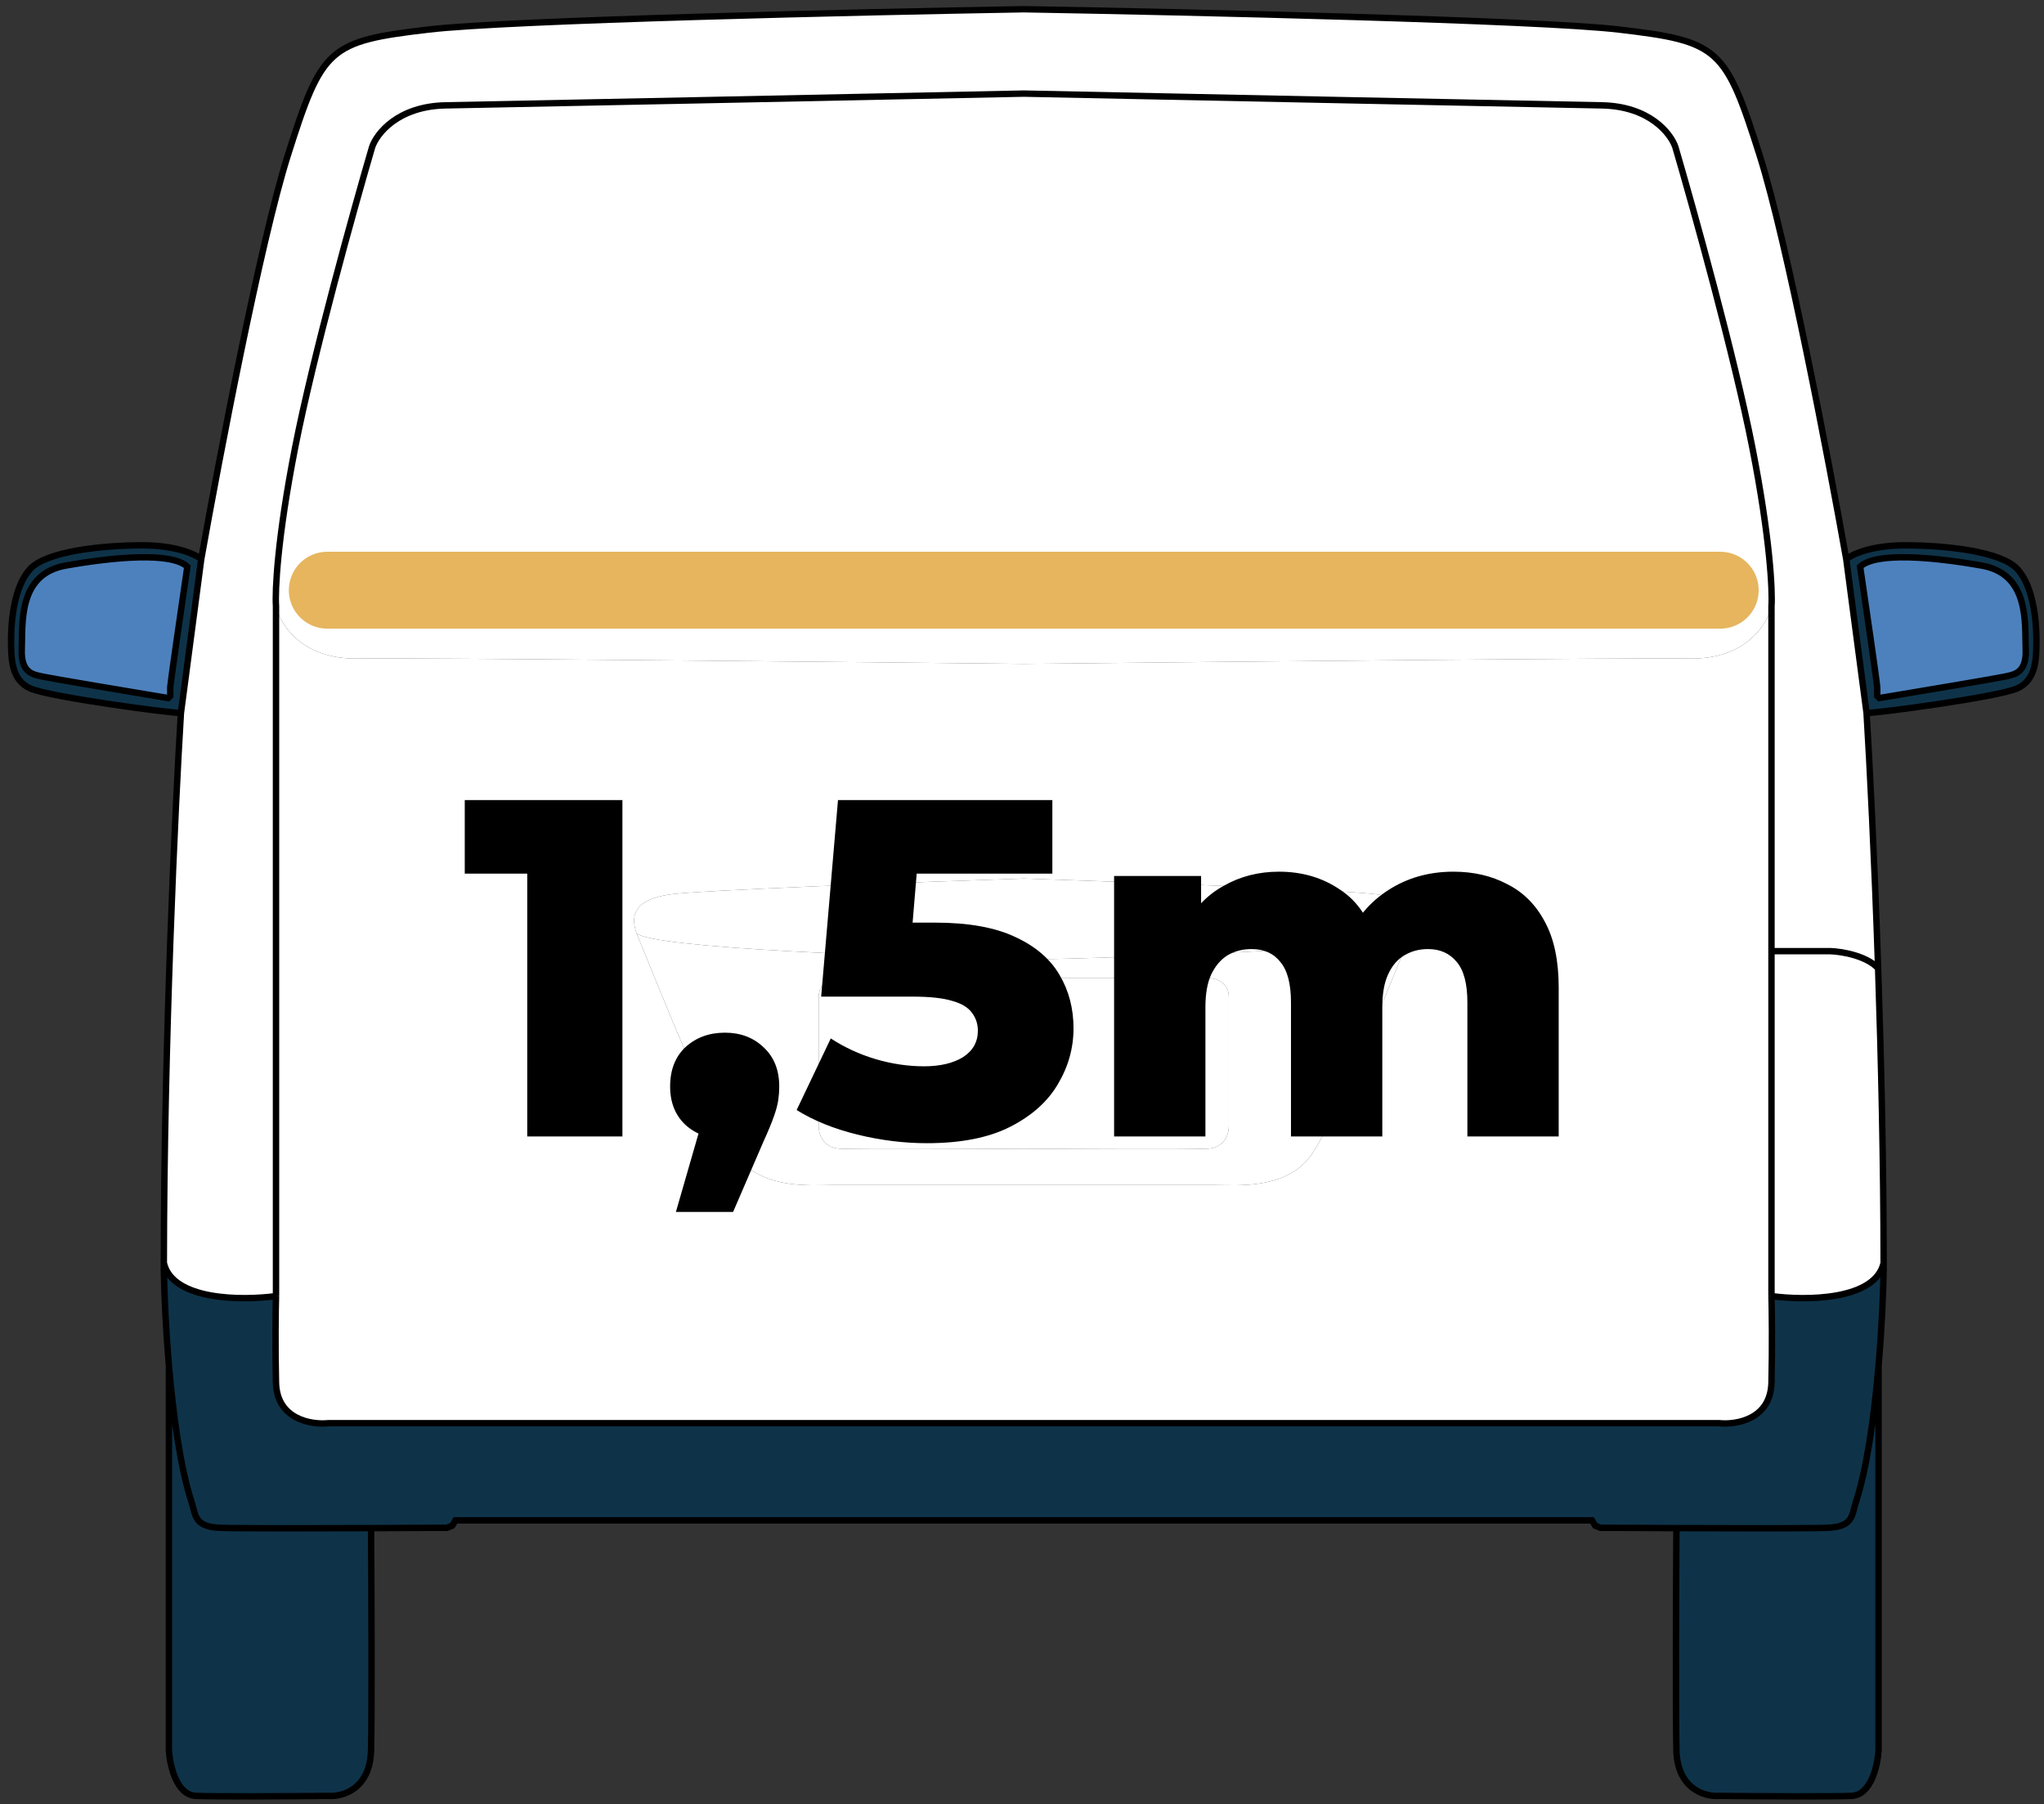
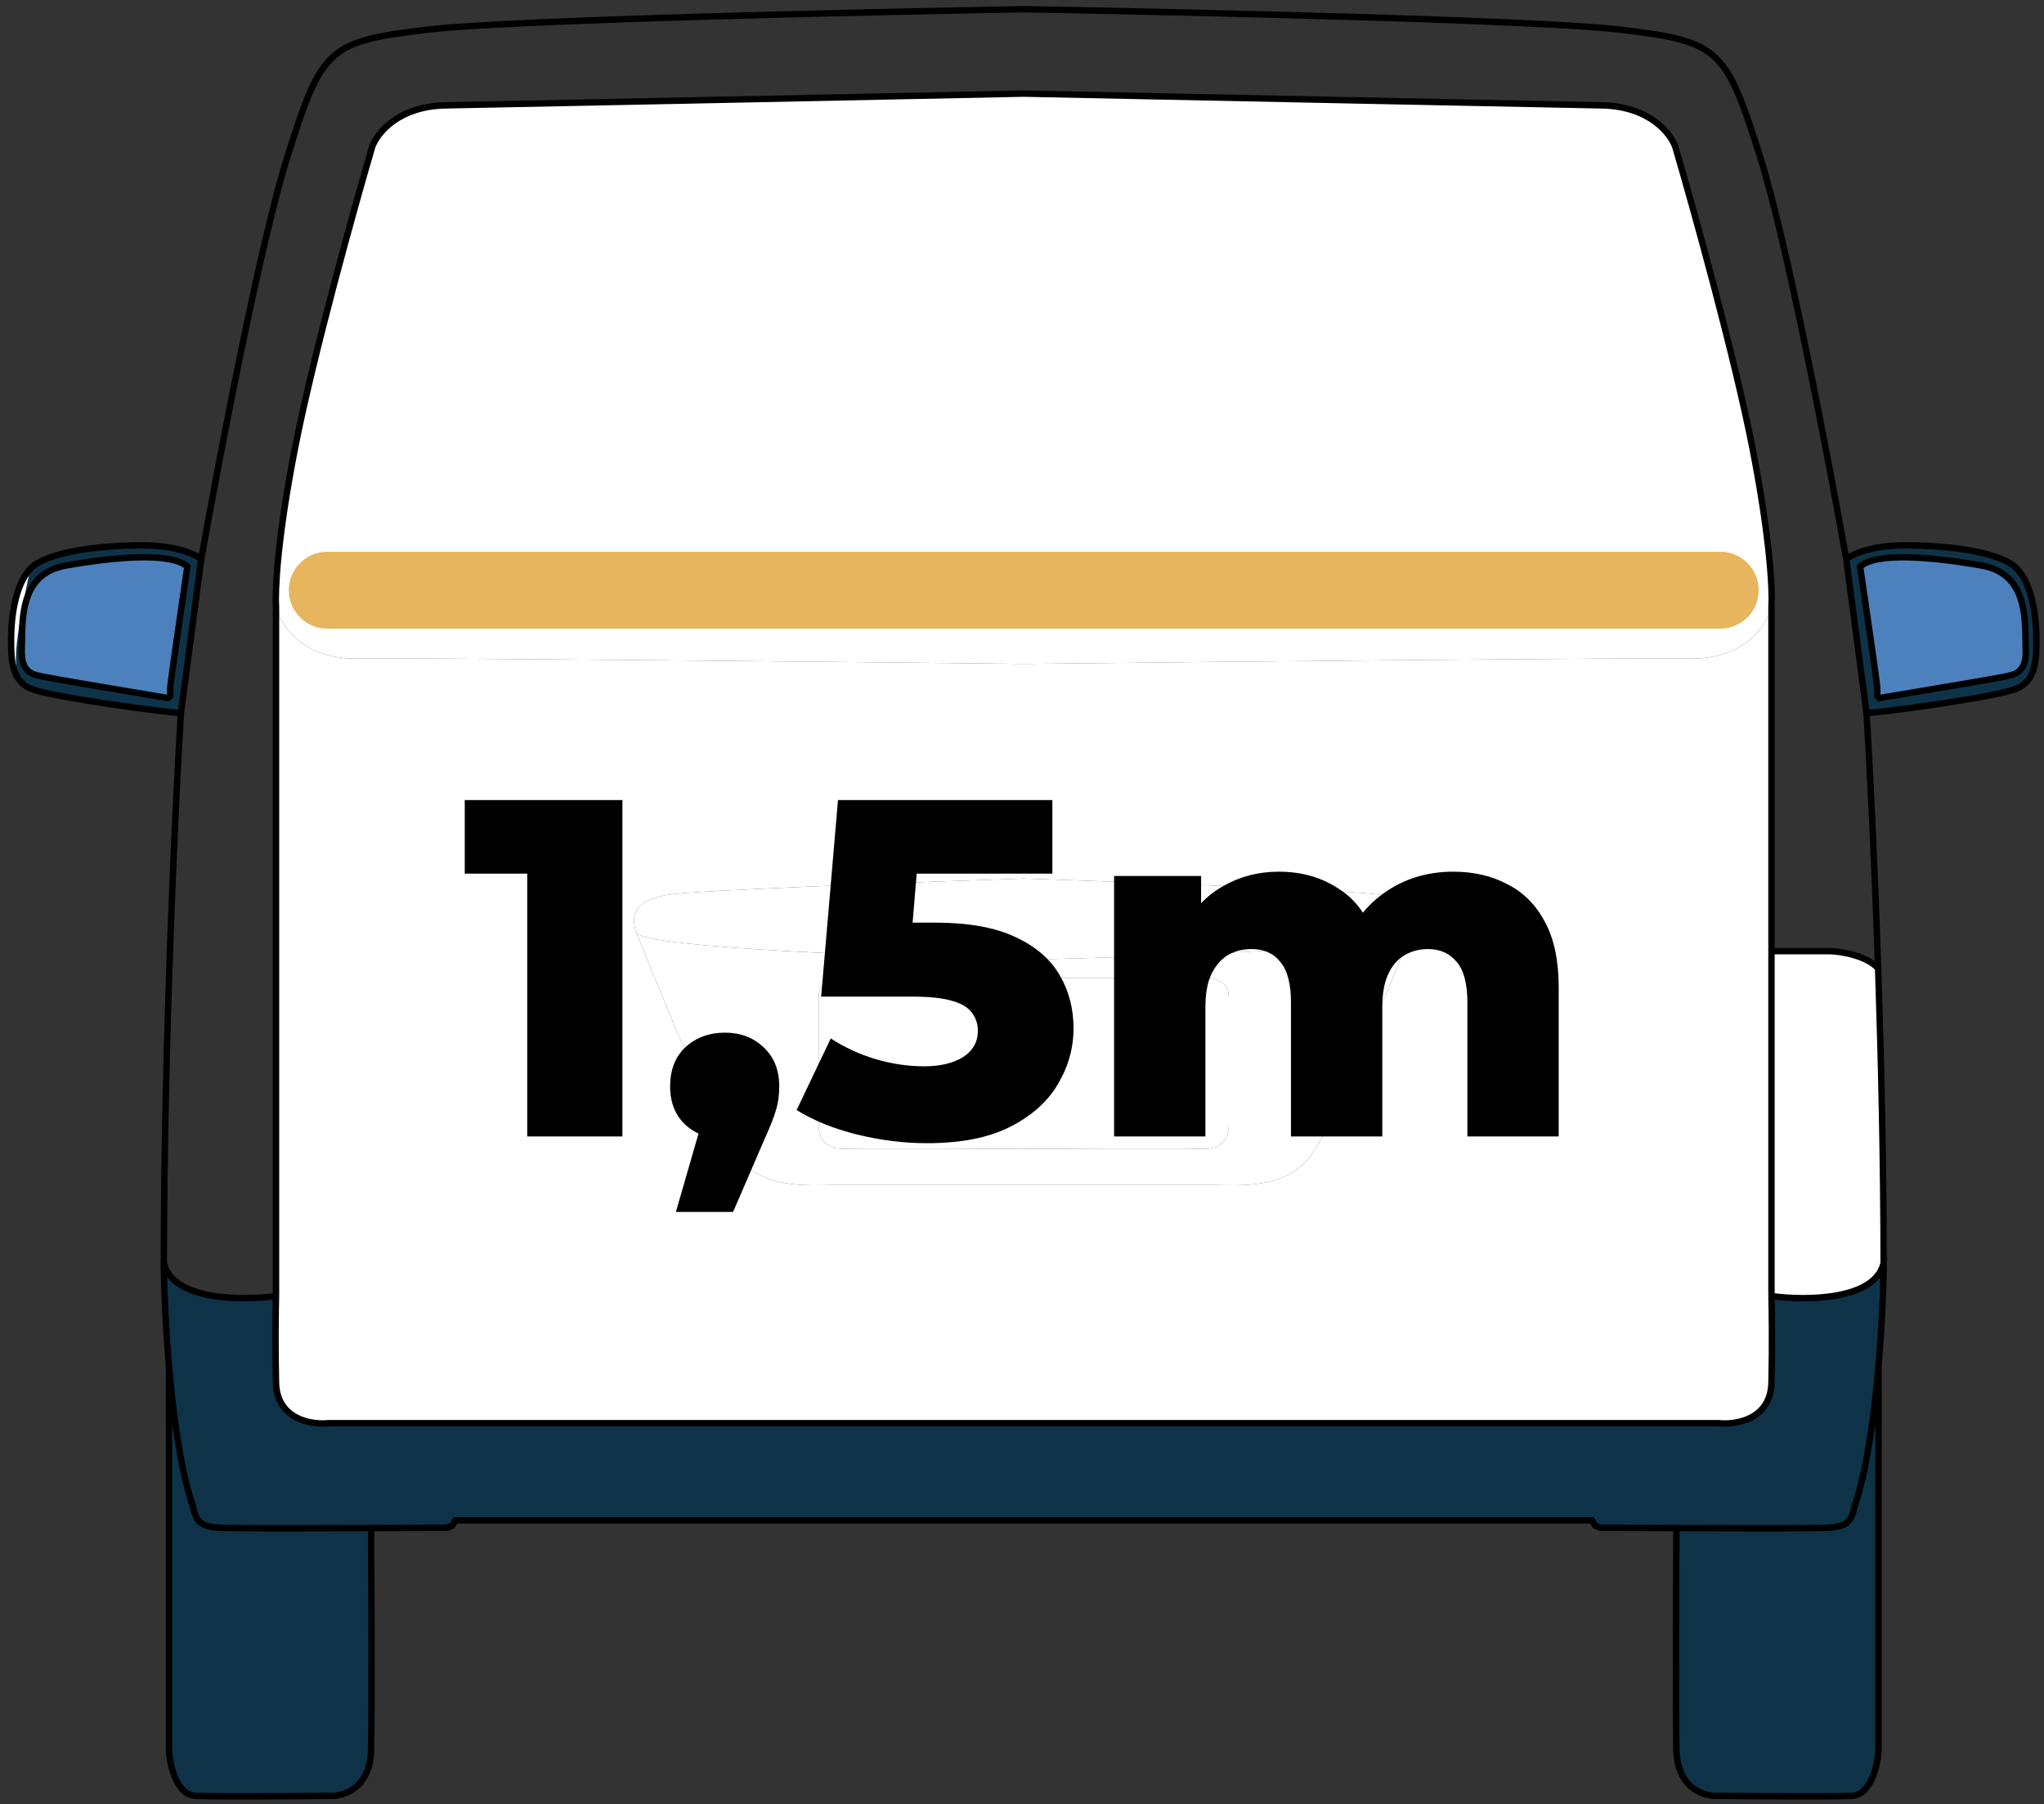
<svg xmlns="http://www.w3.org/2000/svg" width="128" height="113" viewBox="0 0 128 113" fill="none">
  <rect x="0" y="0" width="128" height="113" fill="#333333" stroke="none" />
  <path fill-rule="evenodd" clip-rule="evenodd" d="M11.33 44.661L12.601 35.028C12.267 34.738 11.063 34.158 8.922 34.158C6.246 34.158 2.902 34.56 1.898 35.63C0.895 36.7 0.694 38.841 0.694 40.045C0.694 41.249 0.694 42.587 1.898 43.122C3.102 43.657 10.595 44.661 11.33 44.661ZM10.661 43.055C10.715 42.467 11.397 37.771 11.732 35.496C10.728 34.56 7.116 34.894 4.106 35.429C1.096 35.965 1.43 39.109 1.363 40.647C1.296 42.186 2.099 42.253 2.701 42.386C3.183 42.493 7.852 43.278 10.126 43.657L10.528 43.724L10.661 43.59V43.055Z" fill="white" />
  <path d="M64.109 55.029C57.42 55.252 43.613 55.765 41.901 56.033C39.899 56.345 39.418 57.184 39.856 58.441C40.683 59.404 56.369 59.957 64.109 60.113C71.849 59.957 87.536 59.404 88.362 58.441C88.8 57.184 88.319 56.345 86.318 56.033C84.605 55.765 70.798 55.252 64.109 55.029Z" fill="white" />
  <path d="M11.999 94.095C12.262 94.897 12.146 95.647 13.805 95.7C15.021 95.739 19.494 95.733 23.237 95.718C24.603 95.713 25.872 95.706 26.85 95.7H27.987L28.321 95.566L28.522 95.232H64.109H99.696L99.897 95.566L100.231 95.7H101.369C102.346 95.706 103.615 95.713 104.981 95.718C108.724 95.733 113.197 95.739 114.413 95.7C116.072 95.647 115.956 94.897 116.219 94.095C116.92 91.953 117.372 88.654 117.64 85.532C117.832 83.293 117.93 81.144 117.958 79.579C117.958 79.423 117.958 79.267 117.958 79.111C117.422 81.465 113.052 81.474 110.934 81.184C110.957 82.032 110.988 84.302 110.934 86.603C110.881 88.904 108.727 89.256 107.657 89.145H64.109H20.562C19.491 89.256 17.337 88.904 17.284 86.603C17.23 84.302 17.262 82.032 17.284 81.184C15.166 81.474 10.796 81.465 10.26 79.111C10.26 79.267 10.26 79.423 10.26 79.579C10.288 81.144 10.386 83.293 10.578 85.532C10.847 88.654 11.298 91.953 11.999 94.095Z" fill="white" />
  <path d="M13.805 95.7C12.146 95.647 12.262 94.897 11.999 94.095C11.298 91.953 10.847 88.654 10.578 85.532V109.614C10.628 110.551 11.036 112.437 12.267 112.49C13.498 112.544 18.309 112.513 20.562 112.49C21.431 112.557 23.184 112.076 23.237 109.614C23.291 107.152 23.26 99.325 23.237 95.718C19.494 95.733 15.021 95.739 13.805 95.7Z" fill="white" />
  <path d="M116.219 94.095C115.956 94.897 116.072 95.647 114.413 95.7C113.197 95.739 108.724 95.733 104.981 95.718C104.959 99.325 104.927 107.152 104.981 109.614C105.034 112.076 106.787 112.557 107.657 112.49C109.909 112.513 114.72 112.544 115.951 112.49C117.182 112.437 117.59 110.551 117.64 109.614V85.532C117.372 88.654 116.92 91.953 116.219 94.095Z" fill="white" />
  <path fill-rule="evenodd" clip-rule="evenodd" d="M115.617 35.028L116.888 44.661C117.624 44.661 125.116 43.657 126.32 43.122C127.524 42.587 127.524 41.249 127.524 40.045C127.524 38.841 127.323 36.7 126.32 35.63C125.316 34.56 121.972 34.158 119.296 34.158C117.155 34.158 115.951 34.738 115.617 35.028ZM117.557 43.055C117.503 42.467 116.821 37.771 116.486 35.496C117.49 34.56 121.102 34.894 124.112 35.429C127.122 35.965 126.788 39.109 126.855 40.647C126.922 42.186 126.119 42.253 125.517 42.386C125.035 42.493 120.366 43.278 118.092 43.657L117.691 43.724L117.557 43.59V43.055Z" fill="white" />
  <path d="M116.486 35.496C116.821 37.771 117.503 42.467 117.557 43.055V43.59L117.691 43.724L118.092 43.657C120.366 43.278 125.035 42.493 125.517 42.386C126.119 42.253 126.922 42.186 126.855 40.647C126.788 39.109 127.122 35.965 124.112 35.429C121.102 34.894 117.49 34.56 116.486 35.496Z" fill="white" />
-   <path d="M11.732 35.496C11.397 37.771 10.715 42.467 10.661 43.055V43.59L10.528 43.724L10.126 43.657C7.852 43.278 3.183 42.493 2.701 42.386C2.099 42.253 1.296 42.186 1.363 40.647C1.43 39.109 1.096 35.965 4.106 35.429C7.116 34.894 10.728 34.56 11.732 35.496Z" fill="white" />
  <path d="M18.488 28.004C17.364 33.73 17.217 37.035 17.284 37.971C17.529 39.086 18.889 41.303 22.368 41.249C25.846 41.196 51.645 41.45 64.109 41.584C76.573 41.45 102.372 41.196 105.85 41.249C109.329 41.303 110.689 39.086 110.934 37.971C111.001 37.035 110.854 33.73 109.73 28.004C108.606 22.278 106.051 13.087 104.914 9.207C104.624 8.36 103.295 6.652 100.298 6.599C97.302 6.545 74.924 6.086 64.109 5.863C53.295 6.086 30.917 6.545 27.92 6.599C24.923 6.652 23.594 8.36 23.304 9.207C22.167 13.087 19.612 22.278 18.488 28.004Z" fill="white" />
  <path d="M20.562 89.145H64.109H107.657C108.727 89.256 110.881 88.904 110.934 86.603C110.988 84.302 110.957 82.032 110.934 81.184V59.578L87.789 59.85L87.704 60.061C86.366 63.36 83.245 71.056 81.903 72.622C80.297 74.495 77.421 74.228 76.15 74.228H64.109H52.068C50.797 74.228 47.921 74.495 46.316 72.622C44.71 70.749 40.563 60.113 39.961 58.708C39.922 58.617 39.887 58.528 39.856 58.441C39.418 57.184 39.899 56.345 41.901 56.033C43.613 55.765 57.42 55.252 64.109 55.029C70.798 55.252 84.605 55.765 86.318 56.033C88.319 56.345 88.8 57.184 88.362 58.441C88.331 58.528 88.297 58.617 88.257 58.708C88.17 58.912 88.008 59.311 87.789 59.85L110.934 59.578V37.971C110.689 39.086 109.329 41.303 105.85 41.249C102.372 41.196 76.573 41.45 64.109 41.584C51.645 41.45 25.846 41.196 22.368 41.249C18.889 41.303 17.529 39.086 17.284 37.971V81.184C17.262 82.032 17.23 84.302 17.284 86.603C17.337 88.904 19.491 89.256 20.562 89.145Z" fill="white" />
  <path fill-rule="evenodd" clip-rule="evenodd" d="M39.961 58.708C40.563 60.113 44.71 70.749 46.316 72.622C47.921 74.495 50.797 74.228 52.068 74.228H64.109H76.15C77.421 74.228 80.297 74.495 81.903 72.622C83.245 71.056 86.366 63.36 87.704 60.061L87.789 59.85C88.008 59.311 88.17 58.912 88.257 58.708C88.297 58.617 88.331 58.528 88.362 58.441C87.536 59.404 71.849 59.957 64.109 60.113C56.369 59.957 40.683 59.404 39.856 58.441C39.887 58.528 39.922 58.617 39.961 58.708ZM52.603 61.25H64.109H75.615C76.061 61.25 76.953 61.491 76.953 62.454V70.481C76.975 70.95 76.739 71.9 75.615 71.953C74.491 72.007 67.476 71.975 64.109 71.953C60.742 71.975 53.727 72.007 52.603 71.953C51.48 71.9 51.243 70.95 51.266 70.481V62.454C51.266 61.491 52.157 61.25 52.603 61.25Z" fill="white" />
  <path d="M64.109 61.25H52.603C52.157 61.25 51.266 61.491 51.266 62.454V70.481C51.243 70.95 51.48 71.9 52.603 71.953C53.727 72.007 60.742 71.975 64.109 71.953C67.476 71.975 74.491 72.007 75.615 71.953C76.739 71.9 76.975 70.95 76.953 70.481V62.454C76.953 61.491 76.061 61.25 75.615 61.25H64.109Z" fill="white" />
  <path d="M110.934 81.184C113.052 81.474 117.422 81.465 117.958 79.111C117.951 72.841 117.804 66.379 117.612 60.648C116.854 59.846 115.297 59.6 114.613 59.578H110.934V81.184Z" fill="white" />
-   <path d="M64.109 0.578C53.785 0.757 31.88 1.26 26.85 1.849C20.562 2.585 20.16 2.986 18.02 9.742C16.307 15.148 13.694 28.852 12.601 35.028L11.33 44.661C10.978 50.394 10.276 65.223 10.26 79.111C10.796 81.465 15.166 81.474 17.284 81.184V37.971C17.217 37.035 17.364 33.73 18.488 28.004C19.612 22.278 22.167 13.087 23.304 9.207C23.594 8.36 24.923 6.652 27.92 6.599C30.917 6.545 53.295 6.086 64.109 5.863C74.924 6.086 97.302 6.545 100.298 6.599C103.295 6.652 104.624 8.36 104.914 9.207C106.051 13.087 108.606 22.278 109.73 28.004C110.854 33.73 111.001 37.035 110.934 37.971V59.578H114.613C115.297 59.6 116.854 59.846 117.612 60.648C117.38 53.687 117.081 47.805 116.888 44.661L115.617 35.028C114.524 28.852 111.911 15.148 110.198 9.742C108.058 2.986 107.657 2.585 101.369 1.849C96.338 1.26 74.433 0.757 64.109 0.578Z" fill="white" />
-   <path fill-rule="evenodd" clip-rule="evenodd" d="M11.33 44.661L12.601 35.028C12.267 34.738 11.063 34.158 8.922 34.158C6.246 34.158 2.902 34.56 1.898 35.63C0.895 36.7 0.694 38.841 0.694 40.045C0.694 41.249 0.694 42.587 1.898 43.122C3.102 43.657 10.595 44.661 11.33 44.661ZM10.661 43.055C10.715 42.467 11.397 37.771 11.732 35.496C10.728 34.56 7.116 34.894 4.106 35.429C1.096 35.965 1.43 39.109 1.363 40.647C1.296 42.186 2.099 42.253 2.701 42.386C3.183 42.493 7.852 43.278 10.126 43.657L10.528 43.724L10.661 43.59V43.055Z" fill="#0E3349" />
+   <path fill-rule="evenodd" clip-rule="evenodd" d="M11.33 44.661L12.601 35.028C12.267 34.738 11.063 34.158 8.922 34.158C6.246 34.158 2.902 34.56 1.898 35.63C0.694 41.249 0.694 42.587 1.898 43.122C3.102 43.657 10.595 44.661 11.33 44.661ZM10.661 43.055C10.715 42.467 11.397 37.771 11.732 35.496C10.728 34.56 7.116 34.894 4.106 35.429C1.096 35.965 1.43 39.109 1.363 40.647C1.296 42.186 2.099 42.253 2.701 42.386C3.183 42.493 7.852 43.278 10.126 43.657L10.528 43.724L10.661 43.59V43.055Z" fill="#0E3349" />
  <path d="M11.999 94.095C12.262 94.897 12.146 95.647 13.805 95.7C15.021 95.739 19.494 95.733 23.237 95.718C24.603 95.713 25.872 95.706 26.85 95.7H27.987L28.321 95.566L28.522 95.232H64.109H99.696L99.897 95.566L100.231 95.7H101.369C102.346 95.706 103.615 95.713 104.981 95.718C108.724 95.733 113.197 95.739 114.413 95.7C116.072 95.647 115.956 94.897 116.219 94.095C116.92 91.953 117.372 88.654 117.64 85.532C117.832 83.293 117.93 81.144 117.958 79.579C117.958 79.423 117.958 79.267 117.958 79.111C117.422 81.465 113.052 81.474 110.934 81.184C110.957 82.032 110.988 84.302 110.934 86.603C110.881 88.904 108.727 89.256 107.657 89.145H64.109H20.562C19.491 89.256 17.337 88.904 17.284 86.603C17.23 84.302 17.262 82.032 17.284 81.184C15.166 81.474 10.796 81.465 10.26 79.111C10.26 79.267 10.26 79.423 10.26 79.579C10.288 81.144 10.386 83.293 10.578 85.532C10.847 88.654 11.298 91.953 11.999 94.095Z" fill="#0E3349" />
  <path d="M13.805 95.7C12.146 95.647 12.262 94.897 11.999 94.095C11.298 91.953 10.847 88.654 10.578 85.532V109.614C10.628 110.551 11.036 112.437 12.267 112.49C13.498 112.544 18.309 112.513 20.562 112.49C21.431 112.557 23.184 112.076 23.237 109.614C23.291 107.152 23.26 99.325 23.237 95.718C19.494 95.733 15.021 95.739 13.805 95.7Z" fill="#0E3349" />
  <path d="M116.219 94.095C115.956 94.897 116.072 95.647 114.413 95.7C113.197 95.739 108.724 95.733 104.981 95.718C104.959 99.325 104.927 107.152 104.981 109.614C105.034 112.076 106.787 112.557 107.657 112.49C109.909 112.513 114.72 112.544 115.951 112.49C117.182 112.437 117.59 110.551 117.64 109.614V85.532C117.372 88.654 116.92 91.953 116.219 94.095Z" fill="#0E3349" />
  <path fill-rule="evenodd" clip-rule="evenodd" d="M115.617 35.028L116.888 44.661C117.624 44.661 125.116 43.657 126.32 43.122C127.524 42.587 127.524 41.249 127.524 40.045C127.524 38.841 127.323 36.7 126.32 35.63C125.316 34.56 121.972 34.158 119.296 34.158C117.155 34.158 115.951 34.738 115.617 35.028ZM117.557 43.055C117.503 42.467 116.821 37.771 116.486 35.496C117.49 34.56 121.102 34.894 124.112 35.429C127.122 35.965 126.788 39.109 126.855 40.647C126.922 42.186 126.119 42.253 125.517 42.386C125.035 42.493 120.366 43.278 118.092 43.657L117.691 43.724L117.557 43.59V43.055Z" fill="#0E3349" />
  <path d="M116.486 35.496C116.821 37.771 117.503 42.467 117.557 43.055V43.59L117.691 43.724L118.092 43.657C120.366 43.278 125.035 42.493 125.517 42.386C126.119 42.253 126.922 42.186 126.855 40.647C126.788 39.109 127.122 35.965 124.112 35.429C121.102 34.894 117.49 34.56 116.486 35.496Z" fill="#4D81BD" />
  <path d="M11.732 35.496C11.397 37.771 10.715 42.467 10.661 43.055V43.59L10.528 43.724L10.126 43.657C7.852 43.278 3.183 42.493 2.701 42.386C2.099 42.253 1.296 42.186 1.363 40.647C1.43 39.109 1.096 35.965 4.106 35.429C7.116 34.894 10.728 34.56 11.732 35.496Z" fill="#4D81BD" />
  <path d="M12.601 35.028C13.694 28.852 16.307 15.148 18.02 9.742C20.16 2.986 20.562 2.585 26.85 1.849C31.88 1.26 53.785 0.757 64.109 0.578C74.433 0.757 96.338 1.26 101.369 1.849C107.657 2.585 108.058 2.986 110.198 9.742C111.911 15.148 114.524 28.852 115.617 35.028M12.601 35.028L11.33 44.661M12.601 35.028C12.267 34.738 11.063 34.158 8.922 34.158C6.246 34.158 2.902 34.56 1.898 35.63C0.895 36.7 0.694 38.841 0.694 40.045C0.694 41.249 0.694 42.587 1.898 43.122C3.102 43.657 10.595 44.661 11.33 44.661M11.33 44.661C10.978 50.394 10.276 65.223 10.26 79.111M17.284 81.184C17.262 82.032 17.23 84.302 17.284 86.603C17.337 88.904 19.491 89.256 20.562 89.145H64.109H107.657C108.727 89.256 110.881 88.904 110.934 86.603C110.988 84.302 110.957 82.032 110.934 81.184M17.284 81.184C15.166 81.474 10.796 81.465 10.26 79.111M17.284 81.184V37.971C17.217 37.035 17.364 33.73 18.488 28.004C19.612 22.278 22.167 13.087 23.304 9.207C23.594 8.36 24.923 6.652 27.92 6.599C30.917 6.545 53.295 6.086 64.109 5.863C74.924 6.086 97.302 6.545 100.298 6.599C103.295 6.652 104.624 8.36 104.914 9.207C106.051 13.087 108.606 22.278 109.73 28.004C110.854 33.73 111.001 37.035 110.934 37.971V59.578M10.26 79.111C10.26 79.267 10.26 79.423 10.26 79.579C10.288 81.144 10.386 83.293 10.578 85.532M10.578 85.532C10.847 88.654 11.298 91.953 11.999 94.095C12.262 94.897 12.146 95.647 13.805 95.7C15.021 95.739 19.494 95.733 23.237 95.718M10.578 85.532V109.614C10.628 110.551 11.036 112.437 12.267 112.49C13.498 112.544 18.309 112.513 20.562 112.49C21.431 112.557 23.184 112.076 23.237 109.614C23.291 107.152 23.26 99.325 23.237 95.718M23.237 95.718C24.603 95.713 25.872 95.706 26.85 95.7H27.987L28.321 95.566L28.522 95.232H64.109H99.696L99.897 95.566L100.231 95.7H101.369C102.346 95.706 103.615 95.713 104.981 95.718M115.617 35.028L116.888 44.661M115.617 35.028C115.951 34.738 117.155 34.158 119.296 34.158C121.972 34.158 125.316 34.56 126.32 35.63C127.323 36.7 127.524 38.841 127.524 40.045C127.524 41.249 127.524 42.587 126.32 43.122C125.116 43.657 117.624 44.661 116.888 44.661M116.888 44.661C117.081 47.805 117.38 53.687 117.612 60.648M110.934 81.184C113.052 81.474 117.422 81.465 117.958 79.111M110.934 81.184V59.578M117.958 79.111C117.958 79.267 117.958 79.423 117.958 79.579C117.93 81.144 117.832 83.293 117.64 85.532M117.958 79.111C117.951 72.841 117.804 66.379 117.612 60.648M117.64 85.532C117.372 88.654 116.92 91.953 116.219 94.095C115.956 94.897 116.072 95.647 114.413 95.7C113.197 95.739 108.724 95.733 104.981 95.718M117.64 85.532V109.614C117.59 110.551 117.182 112.437 115.951 112.49C114.72 112.544 109.909 112.513 107.657 112.49C106.787 112.557 105.034 112.076 104.981 109.614C104.927 107.152 104.959 99.325 104.981 95.718M110.934 59.578H114.613C115.297 59.6 116.854 59.846 117.612 60.648M11.732 35.496C11.397 37.771 10.715 42.467 10.661 43.055V43.59L10.528 43.724L10.126 43.657C7.852 43.278 3.183 42.493 2.701 42.386C2.099 42.253 1.296 42.186 1.363 40.647C1.43 39.109 1.096 35.965 4.106 35.429C7.116 34.894 10.728 34.56 11.732 35.496ZM116.486 35.496C116.821 37.771 117.503 42.467 117.557 43.055V43.59L117.691 43.724L118.092 43.657C120.366 43.278 125.035 42.493 125.517 42.386C126.119 42.253 126.922 42.186 126.855 40.647C126.788 39.109 127.122 35.965 124.112 35.429C121.102 34.894 117.49 34.56 116.486 35.496Z" stroke="black" stroke-width="0.401" />
  <path d="M20.495 36.969L107.724 36.969" stroke="#E6B55E" stroke-width="4.816" stroke-linecap="round" />
  <path d="M33.017 71.186V52.252L35.576 54.721H29.104V50.115H38.977V71.186H33.017ZM42.327 75.911L44.584 68.085L45.397 71.336C44.394 71.336 43.571 71.045 42.929 70.463C42.286 69.861 41.965 69.058 41.965 68.055C41.965 67.012 42.286 66.189 42.929 65.587C43.591 64.985 44.414 64.684 45.397 64.684C46.38 64.684 47.193 64.995 47.835 65.617C48.477 66.219 48.798 67.032 48.798 68.055C48.798 68.336 48.778 68.617 48.738 68.898C48.698 69.179 48.608 69.52 48.467 69.921C48.327 70.323 48.106 70.854 47.805 71.517L45.909 75.911H42.327ZM58.045 71.607C56.6 71.607 55.145 71.426 53.681 71.065C52.216 70.704 50.952 70.192 49.888 69.53L52.025 65.045C52.888 65.607 53.821 66.038 54.824 66.339C55.848 66.64 56.861 66.791 57.864 66.791C58.868 66.791 59.681 66.6 60.303 66.219C60.925 65.818 61.236 65.266 61.236 64.564C61.236 64.142 61.115 63.771 60.874 63.45C60.634 63.109 60.222 62.858 59.64 62.697C59.059 62.517 58.226 62.426 57.142 62.426H51.423L52.477 50.115H65.901V54.721H54.584L57.624 52.102L56.931 60.41L53.891 57.791H58.557C60.644 57.791 62.319 58.092 63.584 58.694C64.848 59.276 65.771 60.069 66.353 61.072C66.935 62.055 67.226 63.169 67.226 64.413C67.226 65.657 66.895 66.831 66.232 67.935C65.59 69.018 64.597 69.901 63.252 70.584C61.908 71.266 60.172 71.607 58.045 71.607ZM91.018 54.6C92.282 54.6 93.406 54.861 94.389 55.383C95.392 55.885 96.175 56.667 96.737 57.731C97.319 58.794 97.609 60.169 97.609 61.855V71.186H91.891V62.788C91.891 61.624 91.67 60.781 91.228 60.259C90.787 59.717 90.185 59.447 89.422 59.447C88.88 59.447 88.389 59.577 87.947 59.838C87.506 60.099 87.165 60.5 86.924 61.042C86.683 61.563 86.563 62.246 86.563 63.089V71.186H80.844V62.788C80.844 61.624 80.623 60.781 80.181 60.259C79.76 59.717 79.158 59.447 78.376 59.447C77.814 59.447 77.312 59.577 76.871 59.838C76.449 60.099 76.108 60.5 75.847 61.042C75.606 61.563 75.486 62.246 75.486 63.089V71.186H69.767V54.871H75.215V59.416L74.131 58.122C74.733 56.958 75.556 56.085 76.6 55.503C77.643 54.901 78.807 54.6 80.091 54.6C81.556 54.6 82.84 54.982 83.944 55.744C85.068 56.487 85.82 57.651 86.201 59.236L84.335 58.844C84.917 57.52 85.79 56.487 86.954 55.744C88.138 54.982 89.493 54.6 91.018 54.6Z" fill="black" />
</svg>